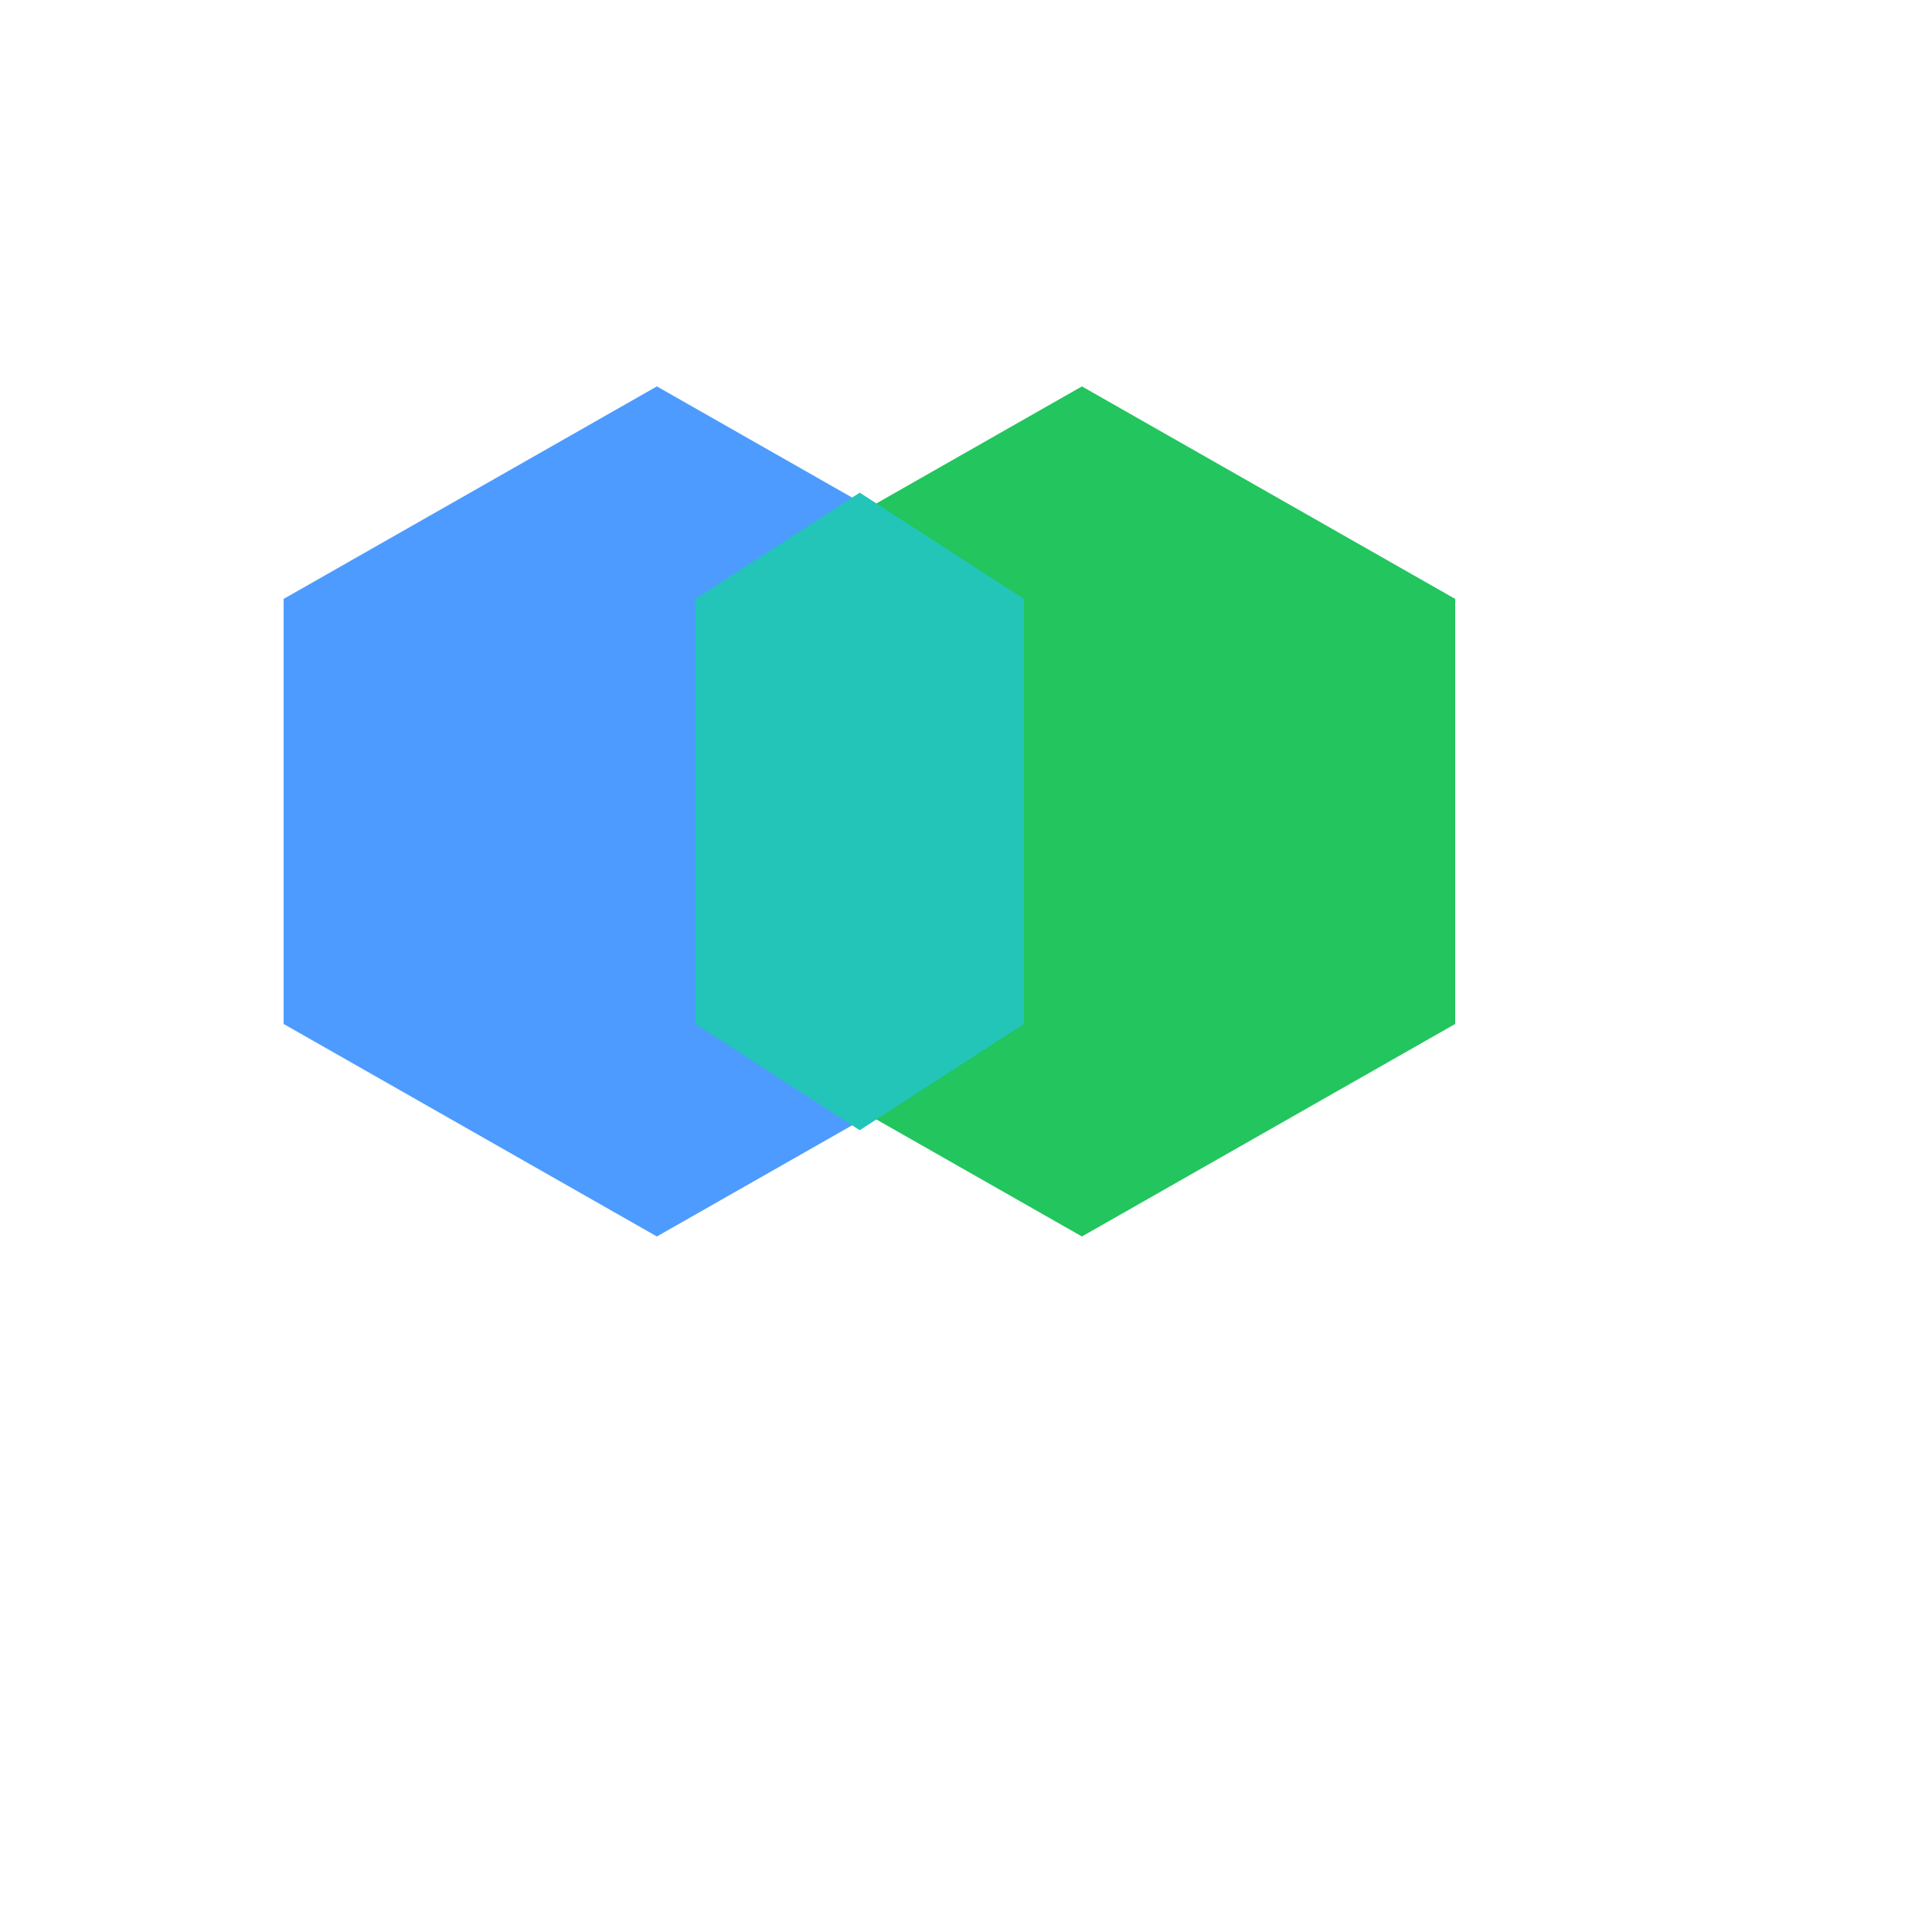
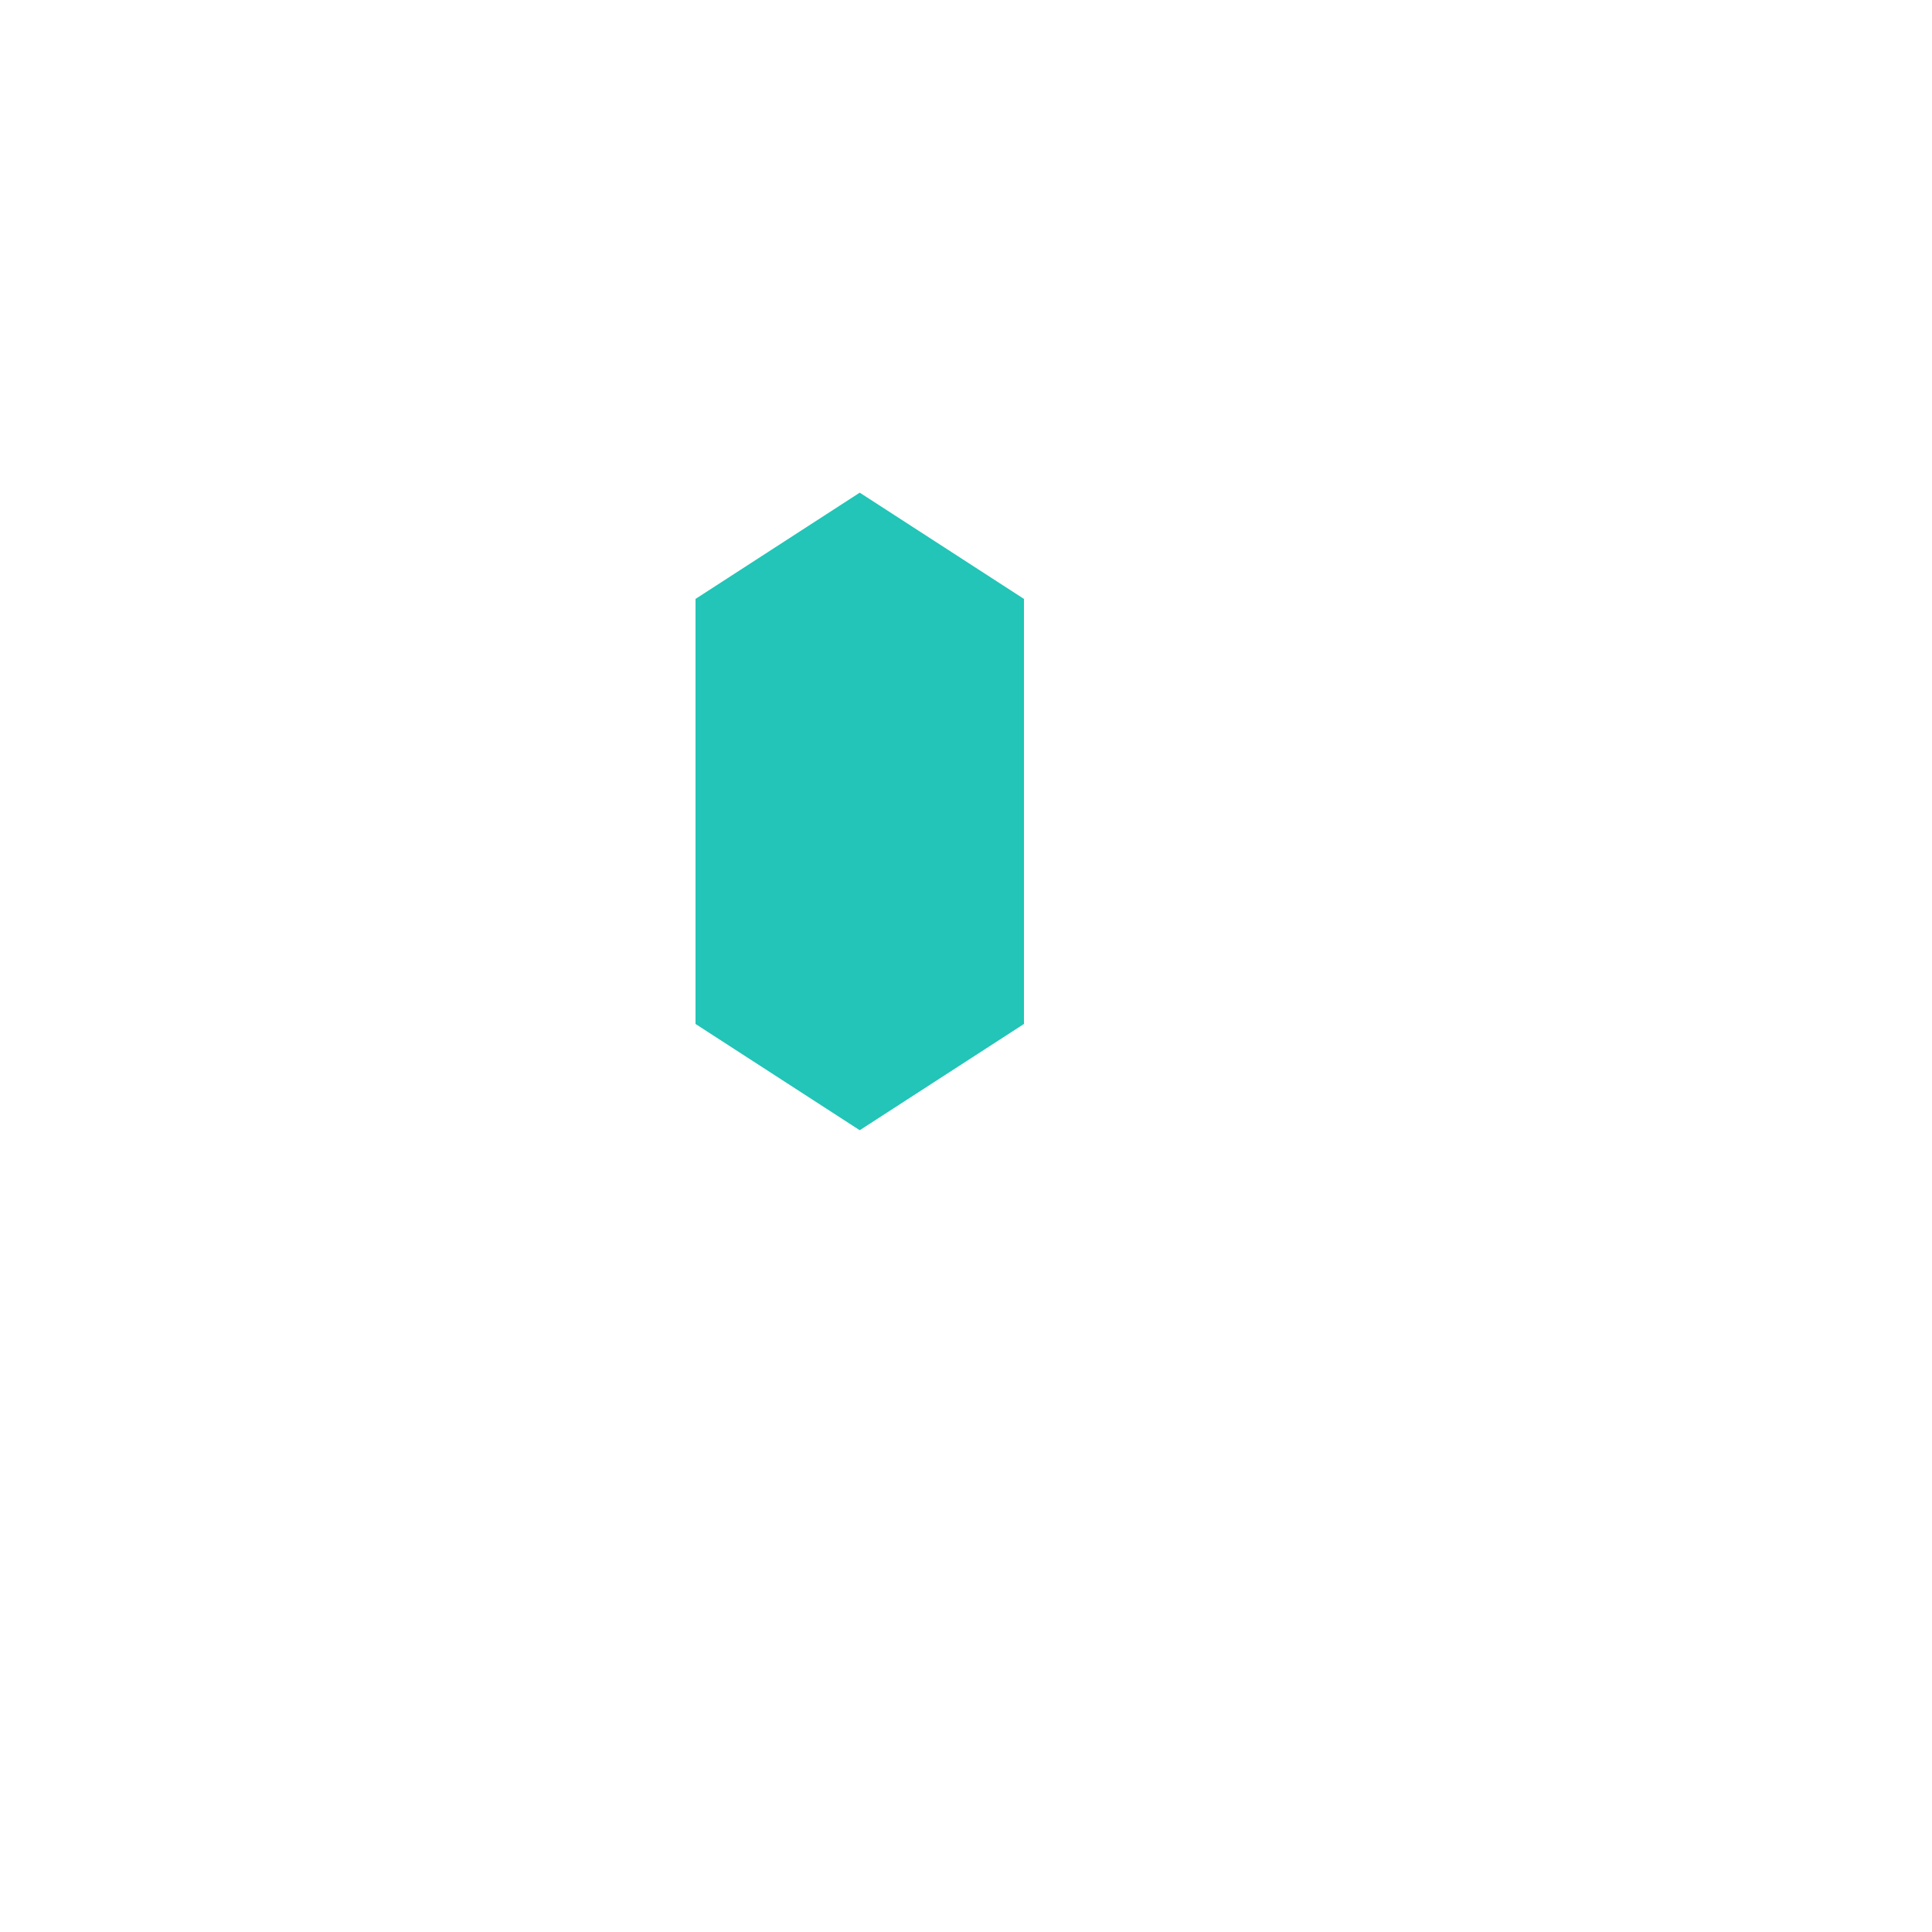
<svg xmlns="http://www.w3.org/2000/svg" viewBox="0 0 50 50">
-   <path d="M17,10 L26.66,15.5 L26.66,26.5 L17,32 L7.34,26.5 L7.34,15.5 Z" fill="#4D9BFF" />
-   <path d="M28,10 L37.66,15.5 L37.66,26.5 L28,32 L18.34,26.5 L18.34,15.5 Z" fill="#22C55E" />
  <path d="M26.5,15.5 L26.5,26.5 L22.25,29.25 L18,26.5 L18,15.5 L22.25,12.75 Z" fill="#22C5B7" />
</svg>